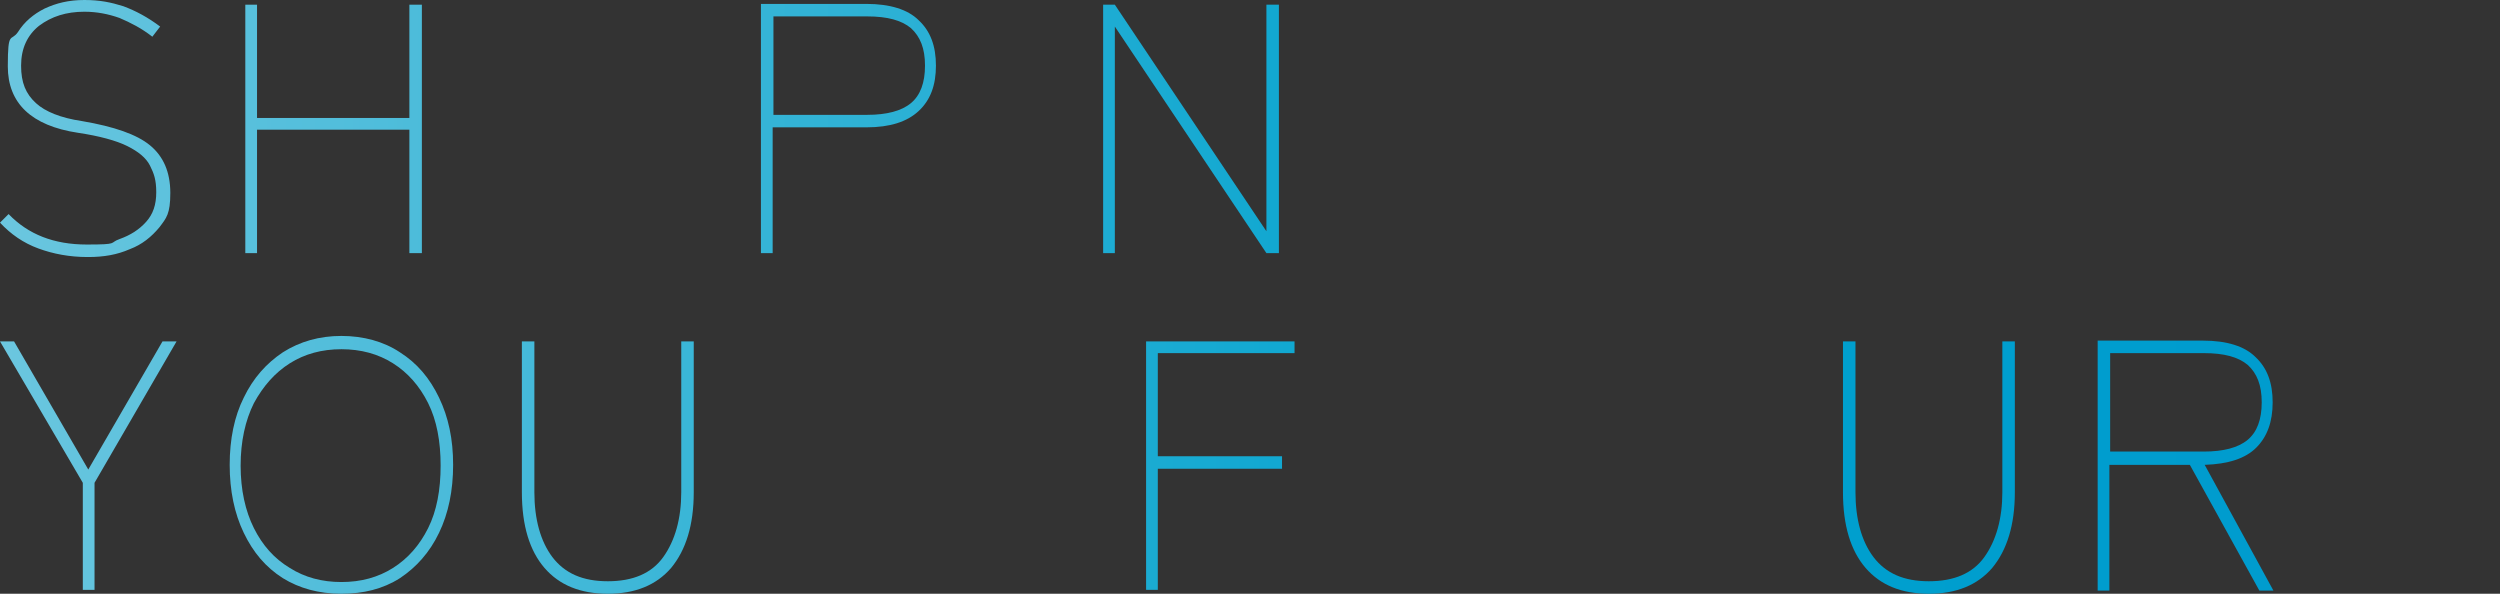
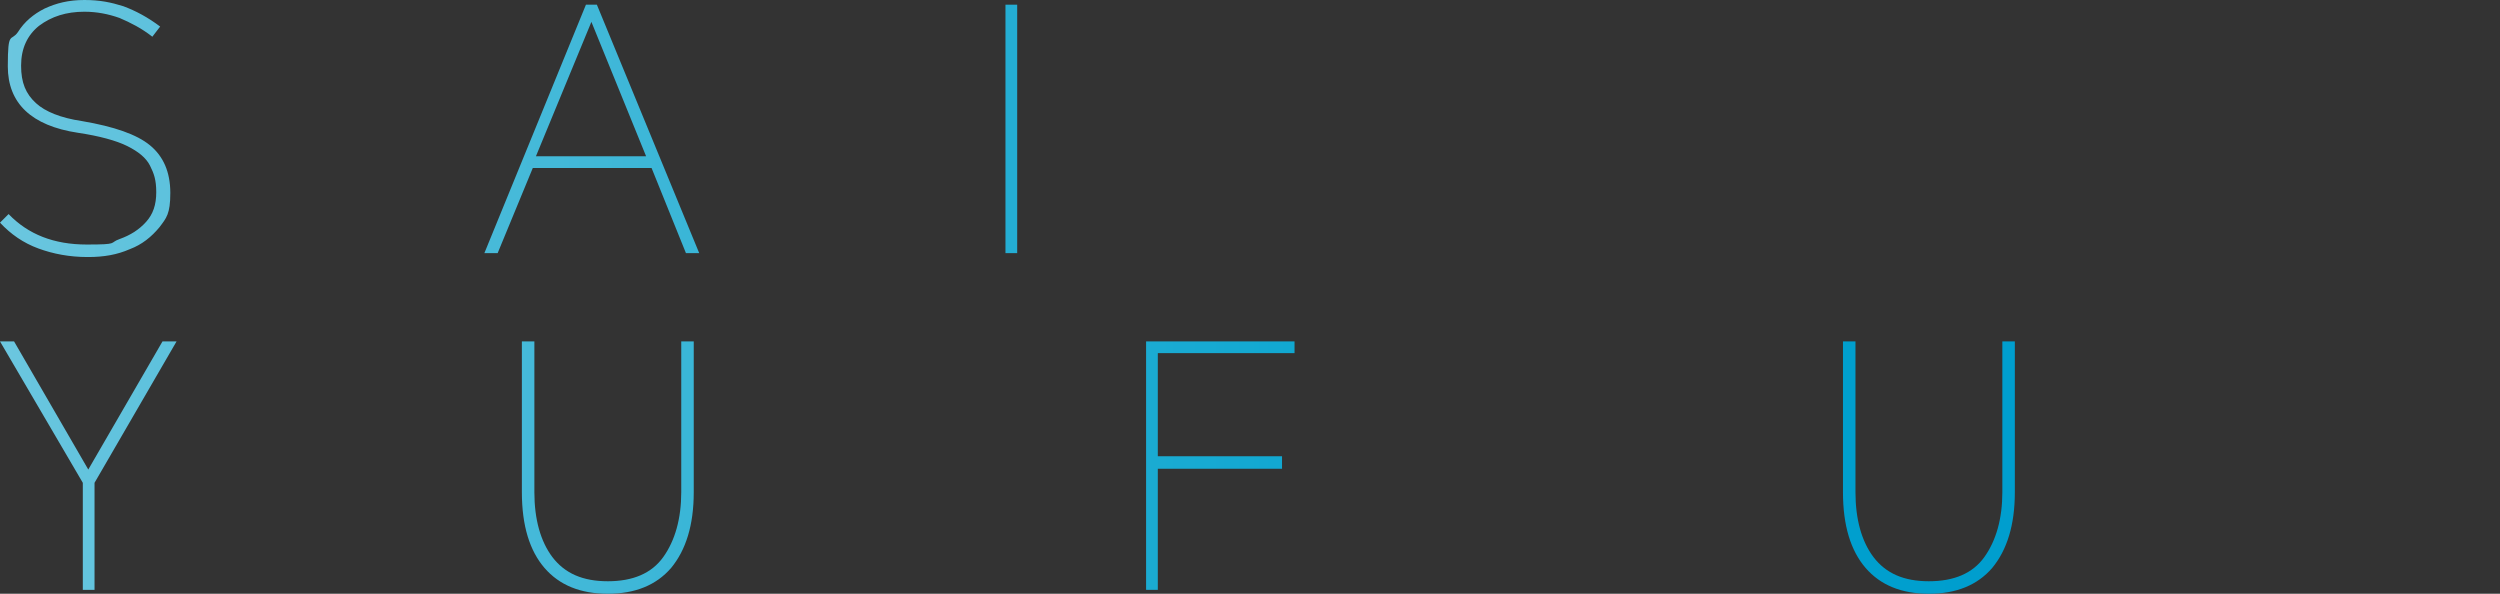
<svg xmlns="http://www.w3.org/2000/svg" xmlns:xlink="http://www.w3.org/1999/xlink" viewBox="0 0 320 76">
  <rect x="0" y="0" width="320" height="76" fill="#333333" stroke="none" />
  <linearGradient id="a" gradientUnits="userSpaceOnUse" x1="-272.2" x2="666.3" y1="16.5" y2="16.5">
    <stop offset="0" stop-color="#f5f5f5" />
    <stop offset="0" stop-color="#e2eef2" />
    <stop offset=".2" stop-color="#b2deea" />
    <stop offset=".3" stop-color="#64c4de" />
    <stop offset=".5" stop-color="#00a2ce" />
    <stop offset=".8" stop-color="#008fce" />
    <stop offset="1" stop-color="#0083ce" />
  </linearGradient>
  <linearGradient id="b" x1="-272.2" x2="666.3" xlink:href="#a" y1="16.5" y2="16.5" />
  <linearGradient id="c" x1="-272.2" x2="666.3" xlink:href="#a" y1="59.6" y2="59.6" />
  <linearGradient id="d" x1="-272.2" x2="666.3" xlink:href="#a" y1="59.5" y2="59.5" />
  <linearGradient id="e" x1="-272.2" x2="666.3" xlink:href="#a" y1="59.8" y2="59.8" />
  <path d="m11.2 32.9c-2.3 0-4.4-.4-6.3-1.1s-3.5-1.8-4.9-3.3l1.1-1.1c2.5 2.6 5.8 3.9 10 3.9s2.8-.2 4.2-.7 2.5-1.2 3.4-2.2 1.3-2.2 1.3-3.8-.3-2.4-.8-3.4-1.5-1.8-2.9-2.5-3.6-1.3-6.3-1.7c-6-.9-9-3.8-9-8.5s.4-3.1 1.3-4.4c.8-1.3 2-2.3 3.4-3 1.5-.7 3.1-1.1 5.1-1.1s3.4.3 5 .8c1.6.6 3.1 1.4 4.7 2.6l-1 1.3c-1.4-1.1-2.8-1.8-4.2-2.4-1.4-.5-2.9-.8-4.5-.8-2.3 0-4.2.6-5.8 1.8-1.5 1.2-2.3 2.9-2.3 5.1s.6 3.6 1.9 4.8c1.2 1.1 3.2 1.9 5.9 2.3 4.1.7 7 1.7 8.7 3.1s2.6 3.4 2.6 6.1-.5 3.2-1.4 4.4c-1 1.2-2.2 2.2-3.8 2.8-1.6.7-3.3 1-5.3 1z" fill="url(#a)" />
  <g fill="url(#b)">
-     <path d="m31.4 32.4v-31.8h1.5v14.5h19.5v-14.5h1.6v31.8h-1.6v-15.8h-19.5v15.8z" />
    <path d="m62 32.4 13-31.8h1.4l13.1 31.8h-1.7l-4.4-10.9h-15.2l-4.5 10.9zm6.7-12.4h14l-7-17.2-7.1 17.2z" />
    <path d="m97.4 32.4v-31.9h13.5c3 0 5.3.7 6.7 2.1 1.5 1.4 2.2 3.3 2.2 5.8s-.7 4.4-2.2 5.8-3.7 2.1-6.7 2.1h-12v16.1zm1.6-17.7h12c2.5 0 4.4-.5 5.6-1.5s1.8-2.6 1.8-4.8-.6-3.7-1.8-4.8c-1.2-1-3-1.5-5.6-1.5h-12z" />
    <path d="m128.7 32.4v-31.8h1.5v31.8z" />
-     <path d="m141.2 32.4v-31.8h1.5l19.4 29v-29h1.6v31.8h-1.6l-19.4-29v29z" />
    <path d="m187.9 32.9c-2.8 0-5.3-.7-7.6-2.1-2.2-1.4-4-3.4-5.3-5.8-1.3-2.5-1.9-5.3-1.9-8.5s.6-6 1.9-8.5 3-4.4 5.3-5.8c2.2-1.4 4.8-2.1 7.6-2.1 4.3 0 7.7 1.5 10.3 4.5l-1.2 1c-2.2-2.6-5.3-3.9-9.1-3.9s-4.9.6-6.9 1.9-3.5 3-4.6 5.2-1.7 4.8-1.7 7.7.6 5.5 1.7 7.8c1.1 2.2 2.7 4 4.6 5.3 2 1.3 4.3 1.9 6.9 1.9s3.4-.2 4.7-.5c1.4-.4 2.7-.9 4-1.7v-10.8h-7.6v-1.6h9.2v13.2c-.5.4-1.2.8-2 1.2-.9.5-2 .8-3.3 1.2-1.4.3-3 .5-4.9.5z" />
  </g>
  <path d="m10.6 75.5v-13.7l-10.6-18.1h1.8l9.5 16.4 9.5-16.4h1.8l-10.5 18.1v13.7h-1.6z" fill="url(#c)" />
-   <path d="m43.7 76c-2.9 0-5.4-.7-7.5-2-2.2-1.4-3.8-3.3-5-5.8s-1.8-5.4-1.8-8.7.6-6.2 1.8-8.6c1.2-2.5 2.9-4.4 5-5.8 2.2-1.4 4.7-2.1 7.5-2.1s5.4.7 7.5 2.1c2.2 1.4 3.8 3.3 5 5.8s1.8 5.3 1.8 8.6-.6 6.2-1.8 8.7-2.9 4.4-5 5.8c-2.2 1.4-4.7 2-7.5 2zm0-1.5c2.5 0 4.7-.6 6.6-1.8s3.4-2.9 4.5-5.1 1.6-4.9 1.6-8-.5-5.8-1.6-8-2.6-3.9-4.5-5.1-4.1-1.8-6.6-1.8-4.7.6-6.6 1.8-3.4 2.9-4.6 5.1c-1.1 2.2-1.7 4.9-1.7 8s.6 5.8 1.7 8 2.6 3.9 4.6 5.1c1.9 1.2 4.1 1.8 6.6 1.8z" fill="url(#d)" />
  <path d="m77.8 76c-3.5 0-6.2-1.1-8.1-3.3s-2.9-5.4-2.9-9.7v-19.3h1.6v19.3c0 3.5.8 6.3 2.3 8.3 1.6 2.1 3.9 3.1 7.1 3.1s5.6-1 7.1-3.1 2.3-4.9 2.3-8.3v-19.3h1.6v19.3c0 4.2-1 7.4-2.9 9.7-1.9 2.2-4.6 3.3-8.1 3.3z" fill="url(#e)" />
  <path d="m99.4 75.5v-31.9h13.5c3 0 5.3.7 6.7 2.1 1.5 1.4 2.2 3.3 2.2 5.8s-.7 4.4-2.1 5.8-3.6 2.1-6.6 2.2l8.8 16.1h-1.8l-8.9-16.1h-10.3v16.1h-1.5zm1.5-17.7h12c2.5 0 4.4-.5 5.6-1.5s1.8-2.6 1.8-4.8-.6-3.7-1.8-4.8c-1.2-1-3-1.5-5.6-1.5h-12z" fill="url(#c)" />
  <path d="m146.7 75.5v-31.8h19v1.5h-17.5v13.2h15.9v1.6h-15.9v15.5z" fill="url(#c)" />
  <path d="m184.7 76c-3.5 0-6.2-1.1-8.1-3.3s-2.9-5.4-2.9-9.7v-19.3h1.6v19.3c0 3.5.8 6.3 2.3 8.3 1.6 2.1 3.9 3.1 7.1 3.1s5.6-1 7.1-3.1 2.3-4.9 2.3-8.3v-19.3h1.6v19.3c0 4.2-1 7.4-2.9 9.7-1.9 2.2-4.6 3.3-8.1 3.3z" fill="url(#e)" />
  <path d="m215 75.5v-30.3h-10.9v-1.5h23.4v1.5h-10.9v30.3z" fill="url(#c)" />
  <path d="m246.9 76c-3.5 0-6.2-1.1-8.1-3.3s-2.9-5.4-2.9-9.7v-19.3h1.6v19.3c0 3.5.8 6.3 2.3 8.3 1.6 2.1 3.9 3.1 7.1 3.1s5.6-1 7.1-3.1 2.3-4.9 2.3-8.3v-19.3h1.6v19.3c0 4.2-1 7.4-2.9 9.7-1.9 2.2-4.6 3.3-8.1 3.3z" fill="url(#e)" />
-   <path d="m268.5 75.5v-31.9h13.5c3 0 5.3.7 6.7 2.1 1.5 1.4 2.2 3.3 2.2 5.8s-.7 4.4-2.1 5.8-3.6 2.1-6.6 2.2l8.8 16.1h-1.8l-8.9-16.1h-10.3v16.1h-1.5zm1.6-17.7h12c2.5 0 4.4-.5 5.6-1.5s1.8-2.6 1.8-4.8-.6-3.7-1.8-4.8c-1.2-1-3-1.5-5.6-1.5h-12z" fill="url(#c)" />
-   <path d="m300.4 75.5v-31.8h19v1.5h-17.5v13.2h15.9v1.6h-15.9v13.9h18.1v1.6z" fill="url(#c)" />
</svg>